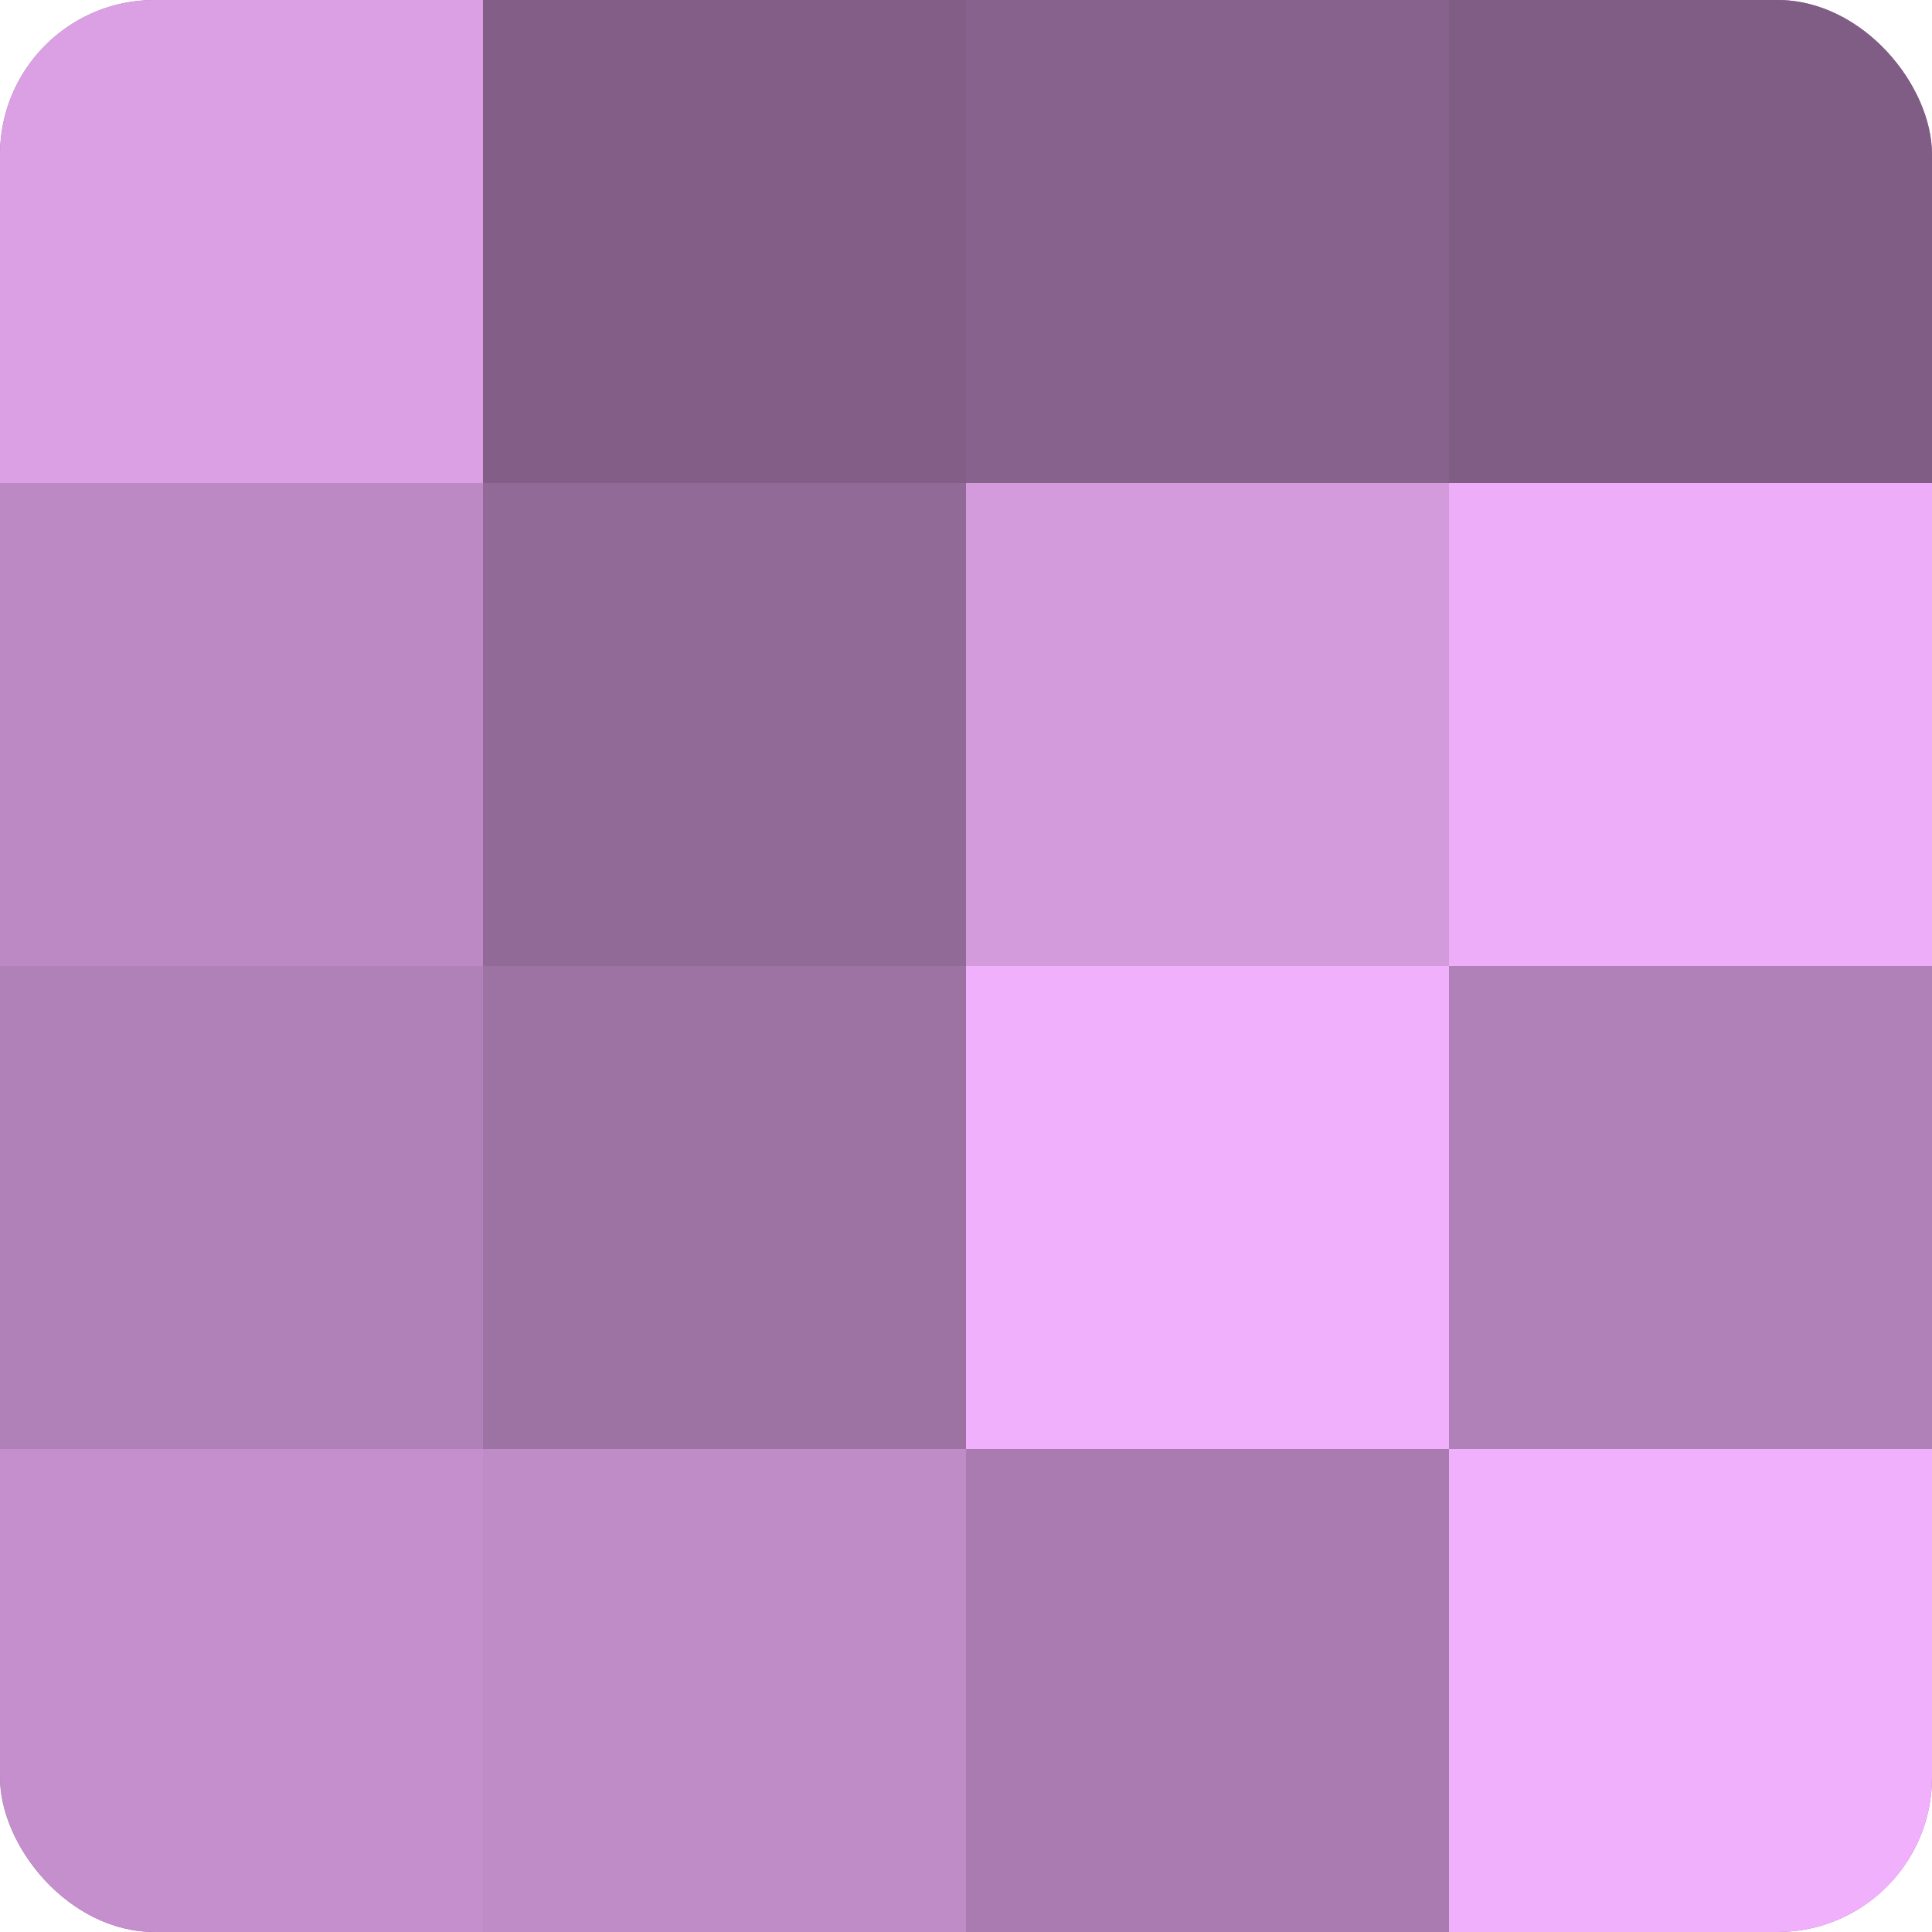
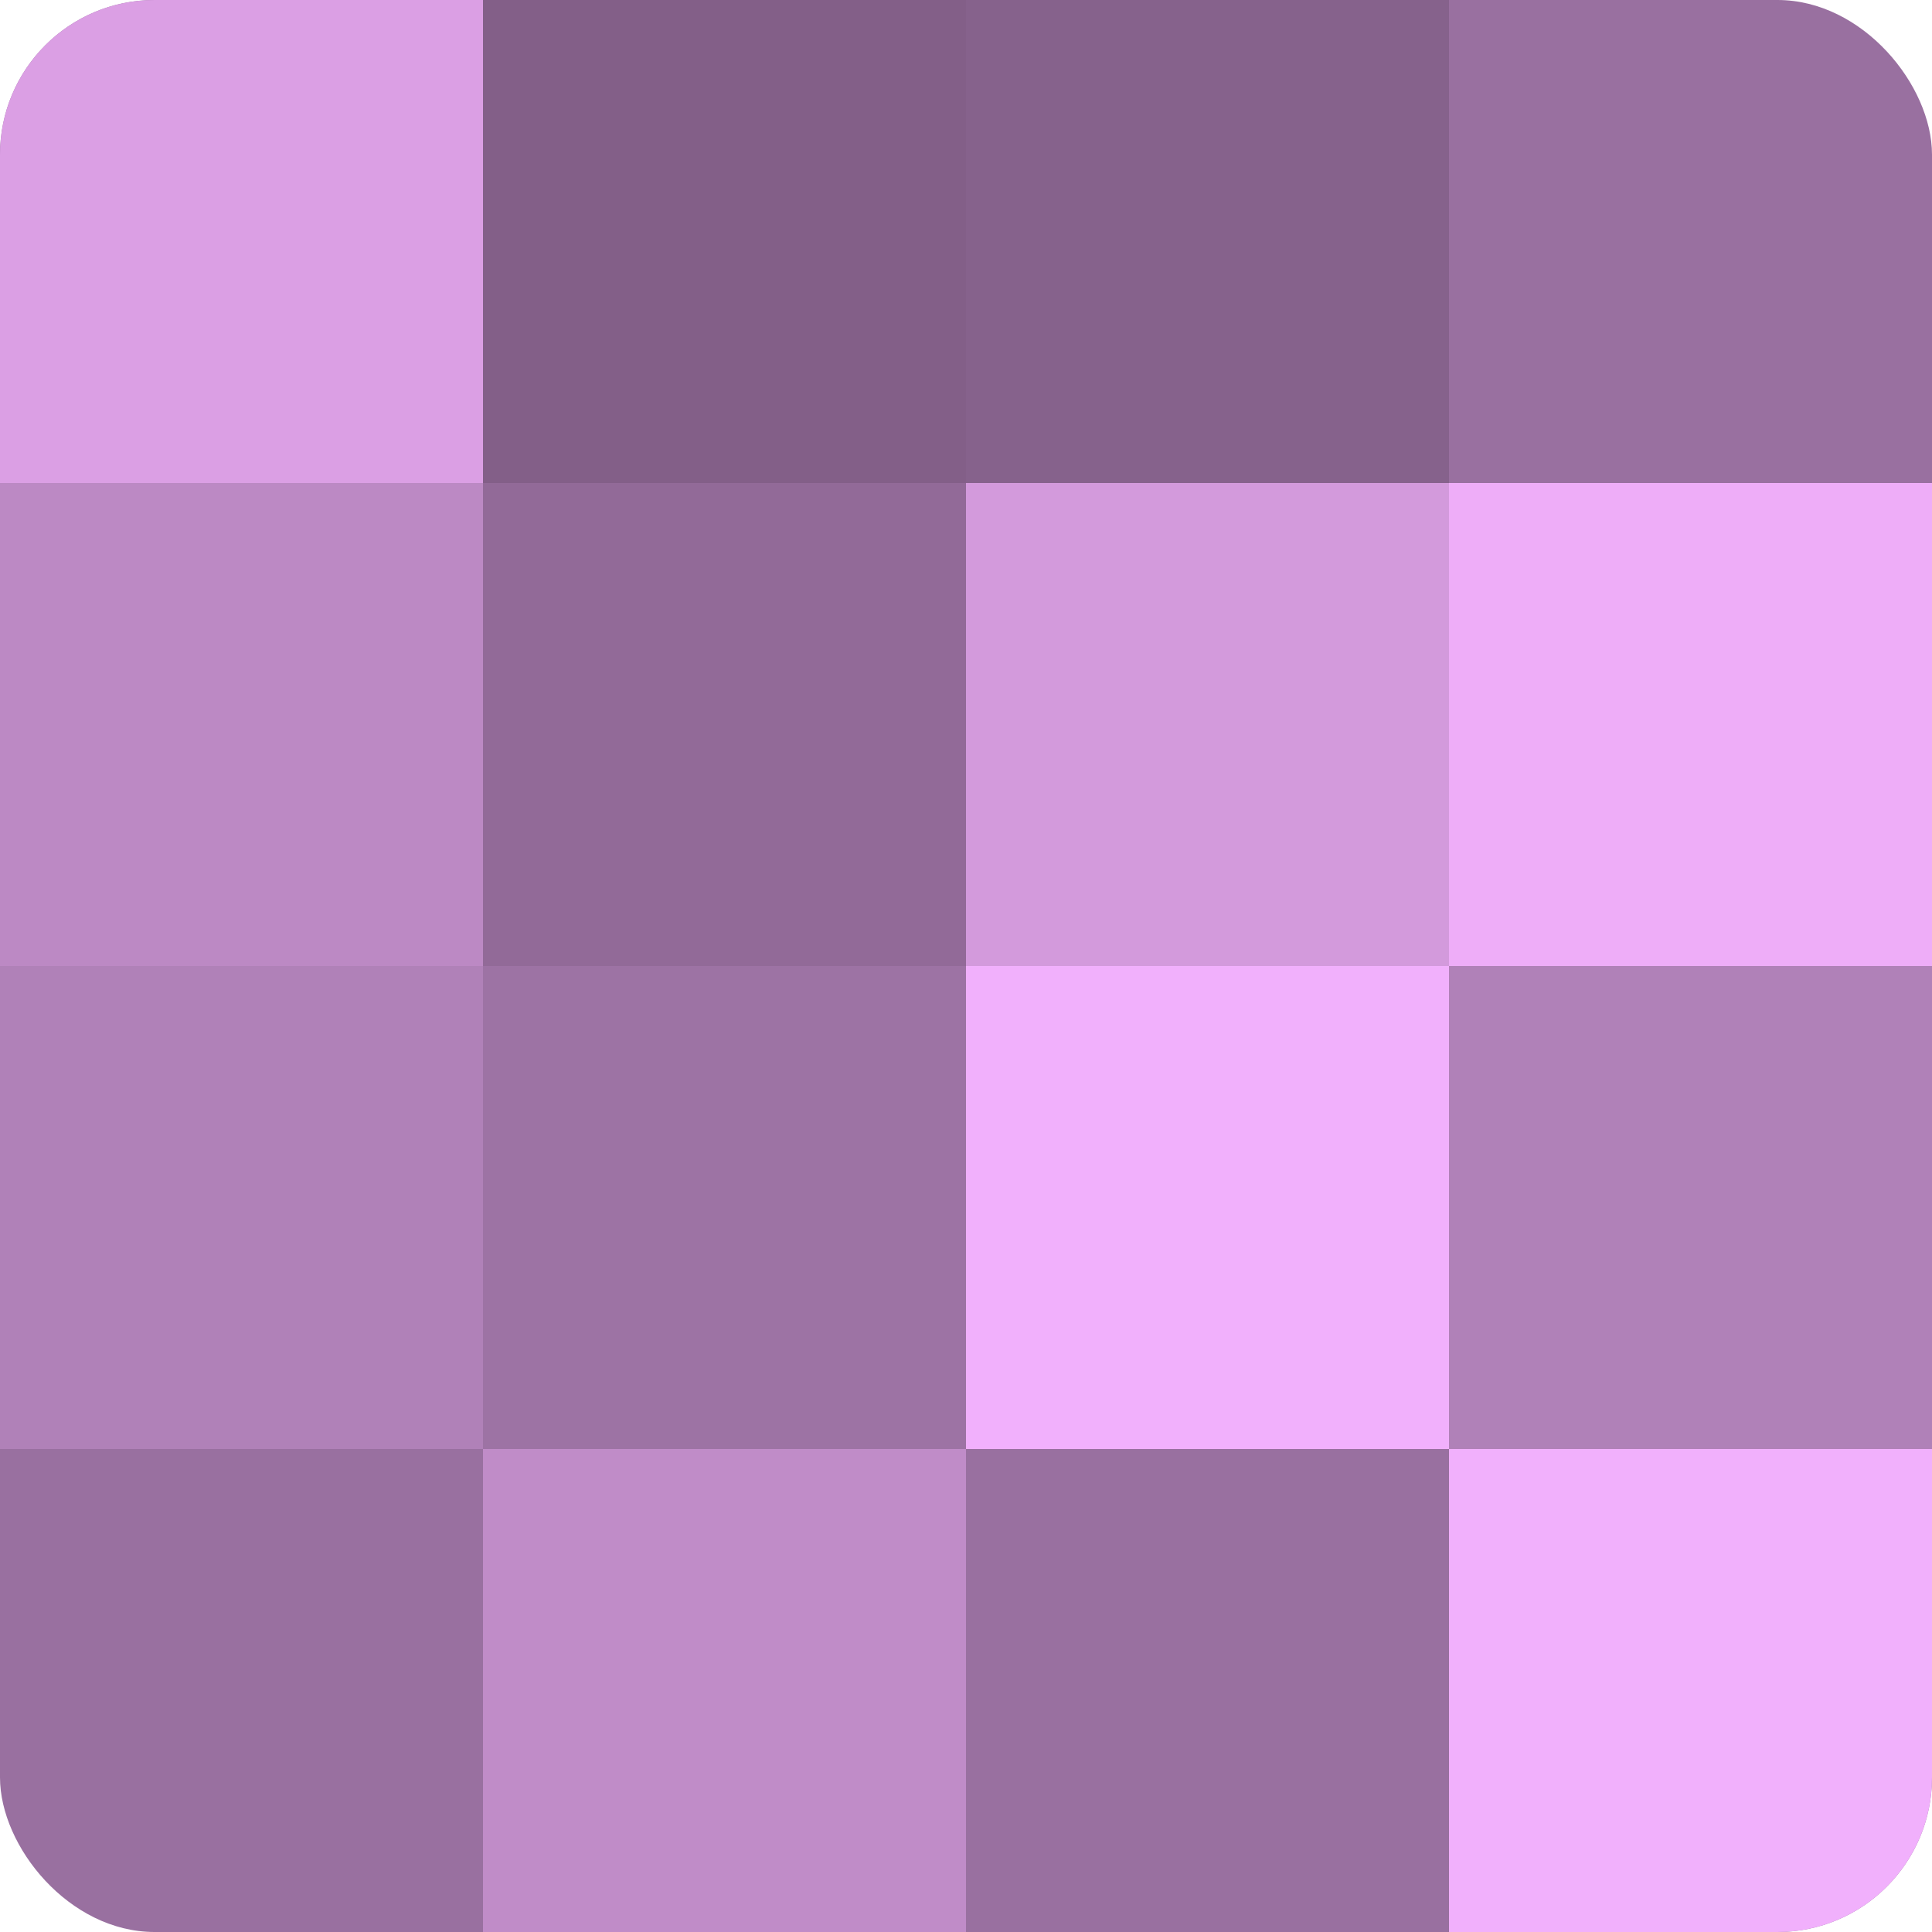
<svg xmlns="http://www.w3.org/2000/svg" width="60" height="60" viewBox="0 0 100 100" preserveAspectRatio="xMidYMid meet">
  <defs>
    <clipPath id="c" width="100" height="100">
      <rect width="100" height="100" rx="8" ry="8" />
    </clipPath>
  </defs>
  <g clip-path="url(#c)">
    <rect width="100" height="100" fill="#9970a0" />
    <rect width="25" height="25" fill="#db9fe4" />
    <rect y="25" width="25" height="25" fill="#bc89c4" />
    <rect y="50" width="25" height="25" fill="#b081b8" />
-     <rect y="75" width="25" height="25" fill="#c48fcc" />
    <rect x="25" width="25" height="25" fill="#835f88" />
    <rect x="25" y="25" width="25" height="25" fill="#926a98" />
    <rect x="25" y="50" width="25" height="25" fill="#9d73a4" />
    <rect x="25" y="75" width="25" height="25" fill="#c08cc8" />
    <rect x="50" width="25" height="25" fill="#86628c" />
    <rect x="50" y="25" width="25" height="25" fill="#d39adc" />
    <rect x="50" y="50" width="25" height="25" fill="#f1b0fc" />
-     <rect x="50" y="75" width="25" height="25" fill="#a97bb0" />
-     <rect x="75" width="25" height="25" fill="#7f5d84" />
    <rect x="75" y="25" width="25" height="25" fill="#eeadf8" />
    <rect x="75" y="50" width="25" height="25" fill="#b081b8" />
    <rect x="75" y="75" width="25" height="25" fill="#f1b0fc" />
  </g>
</svg>